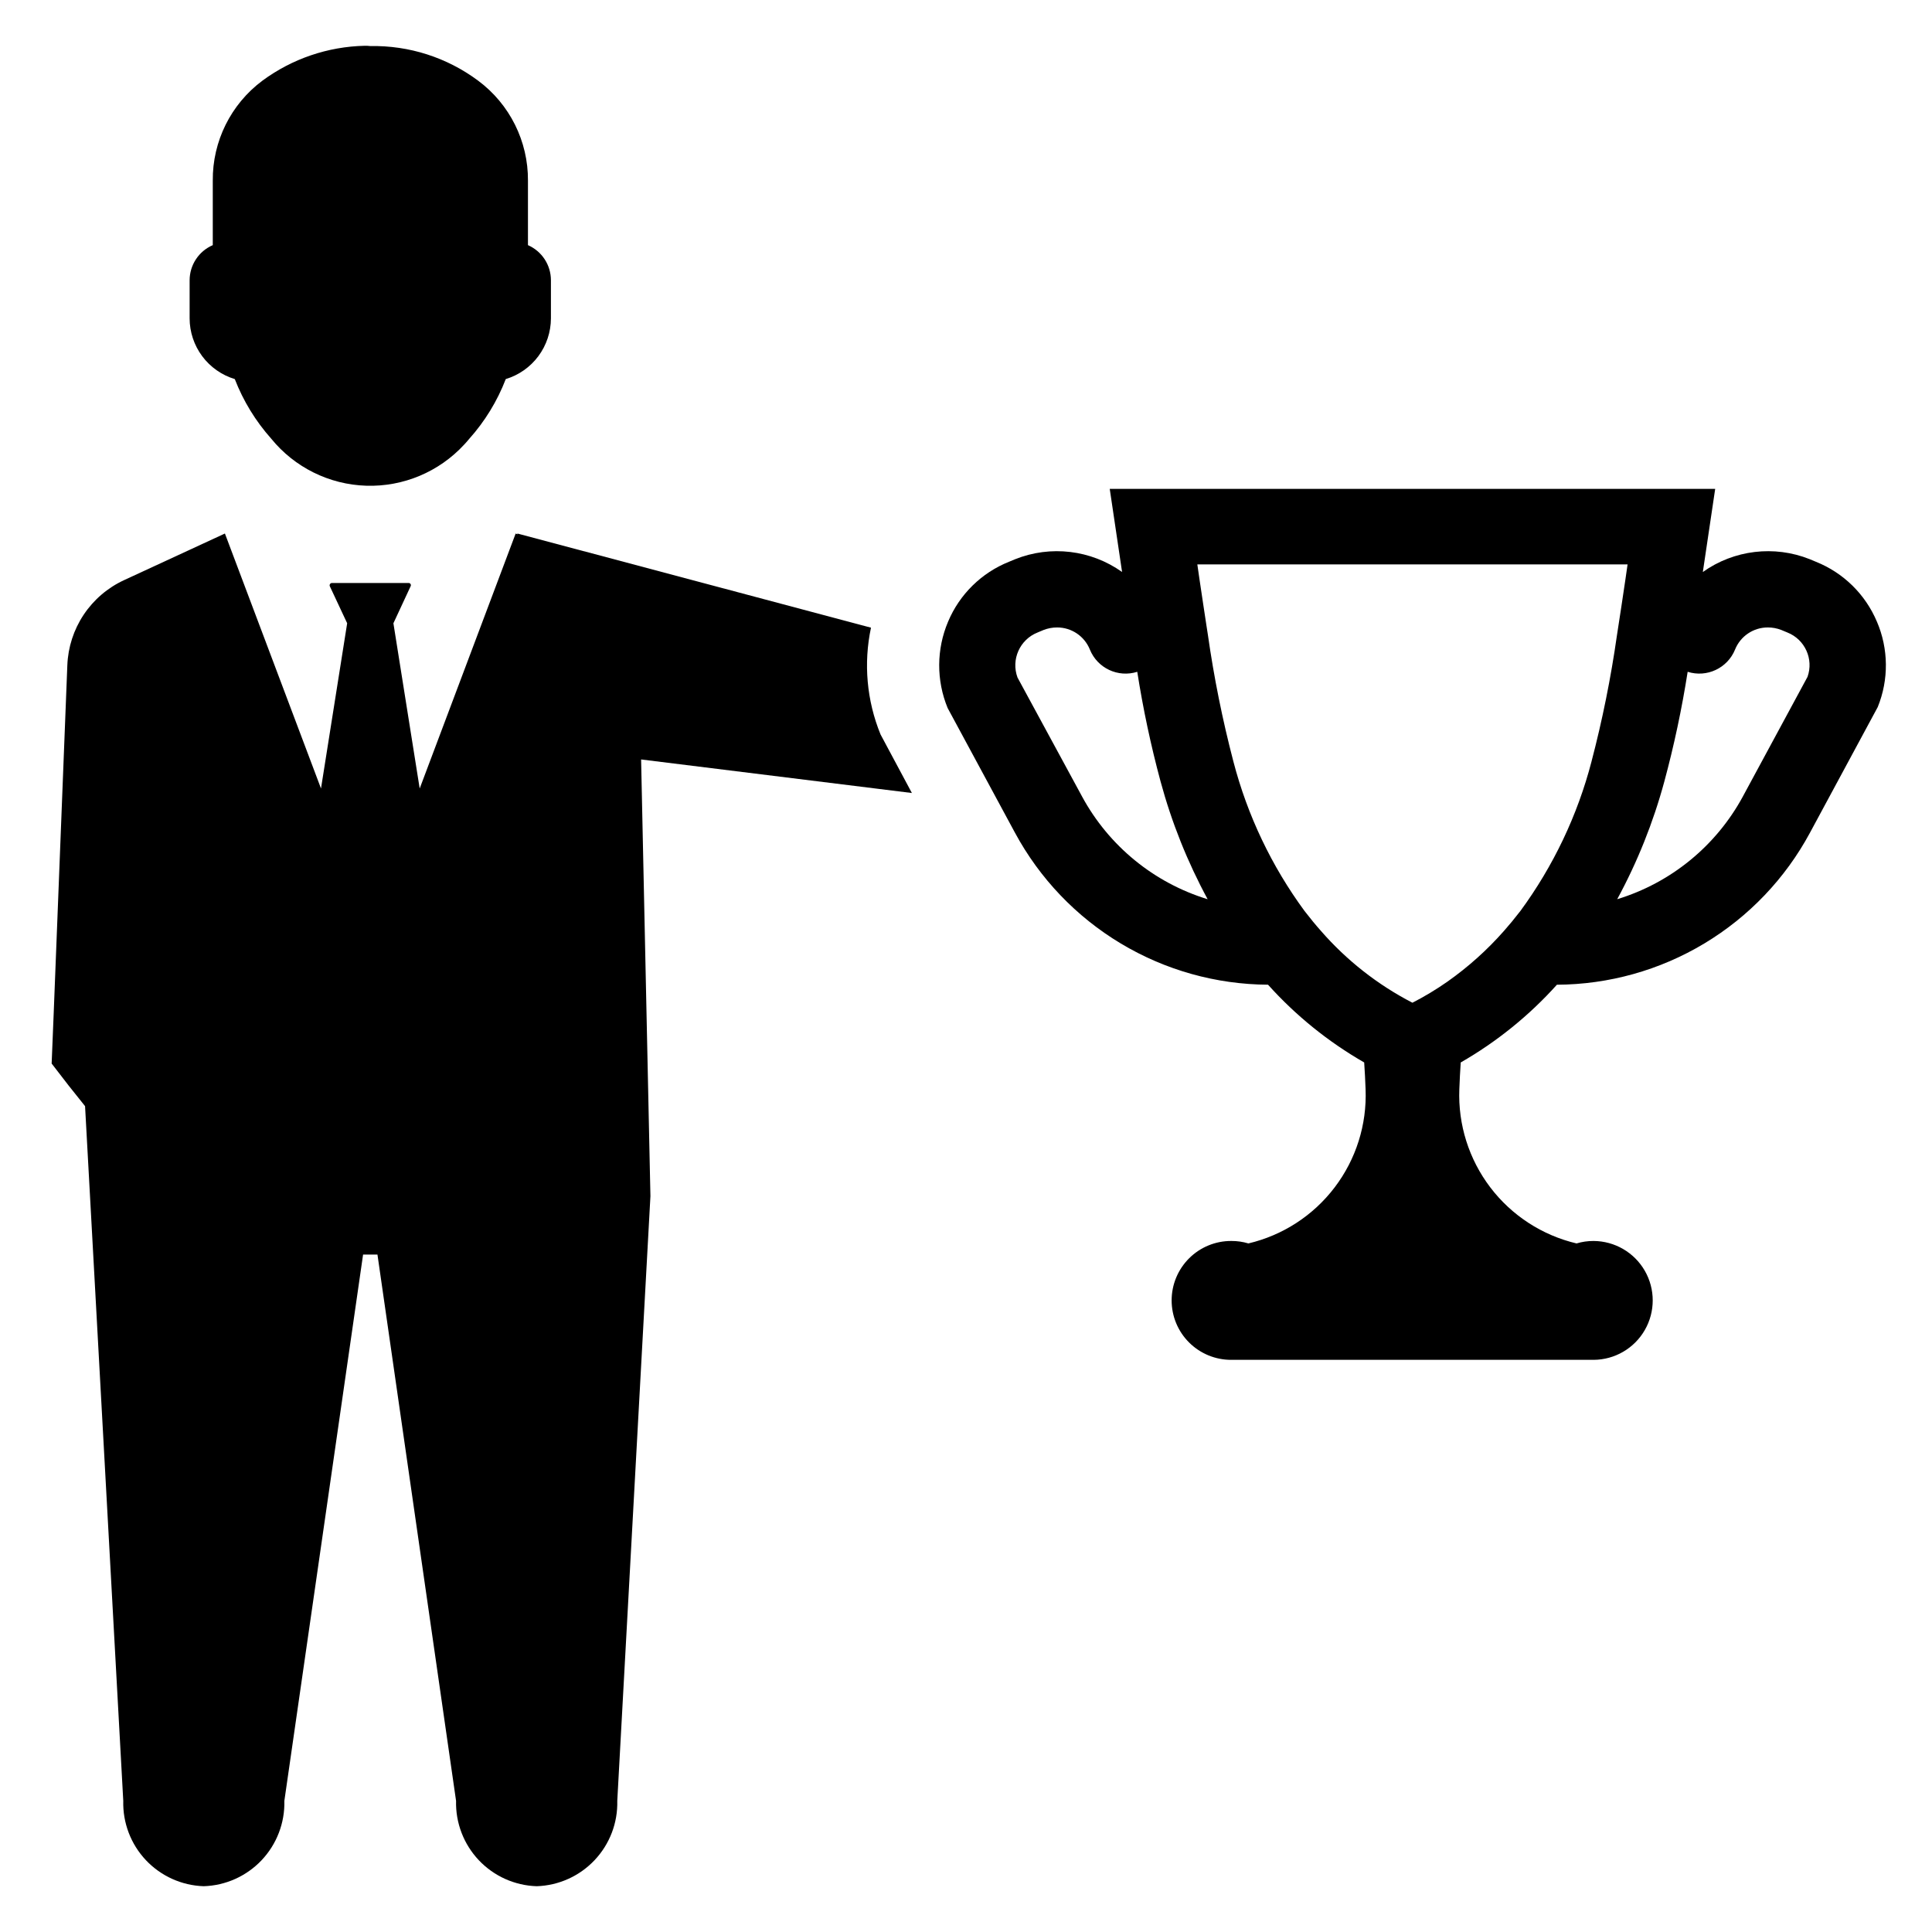
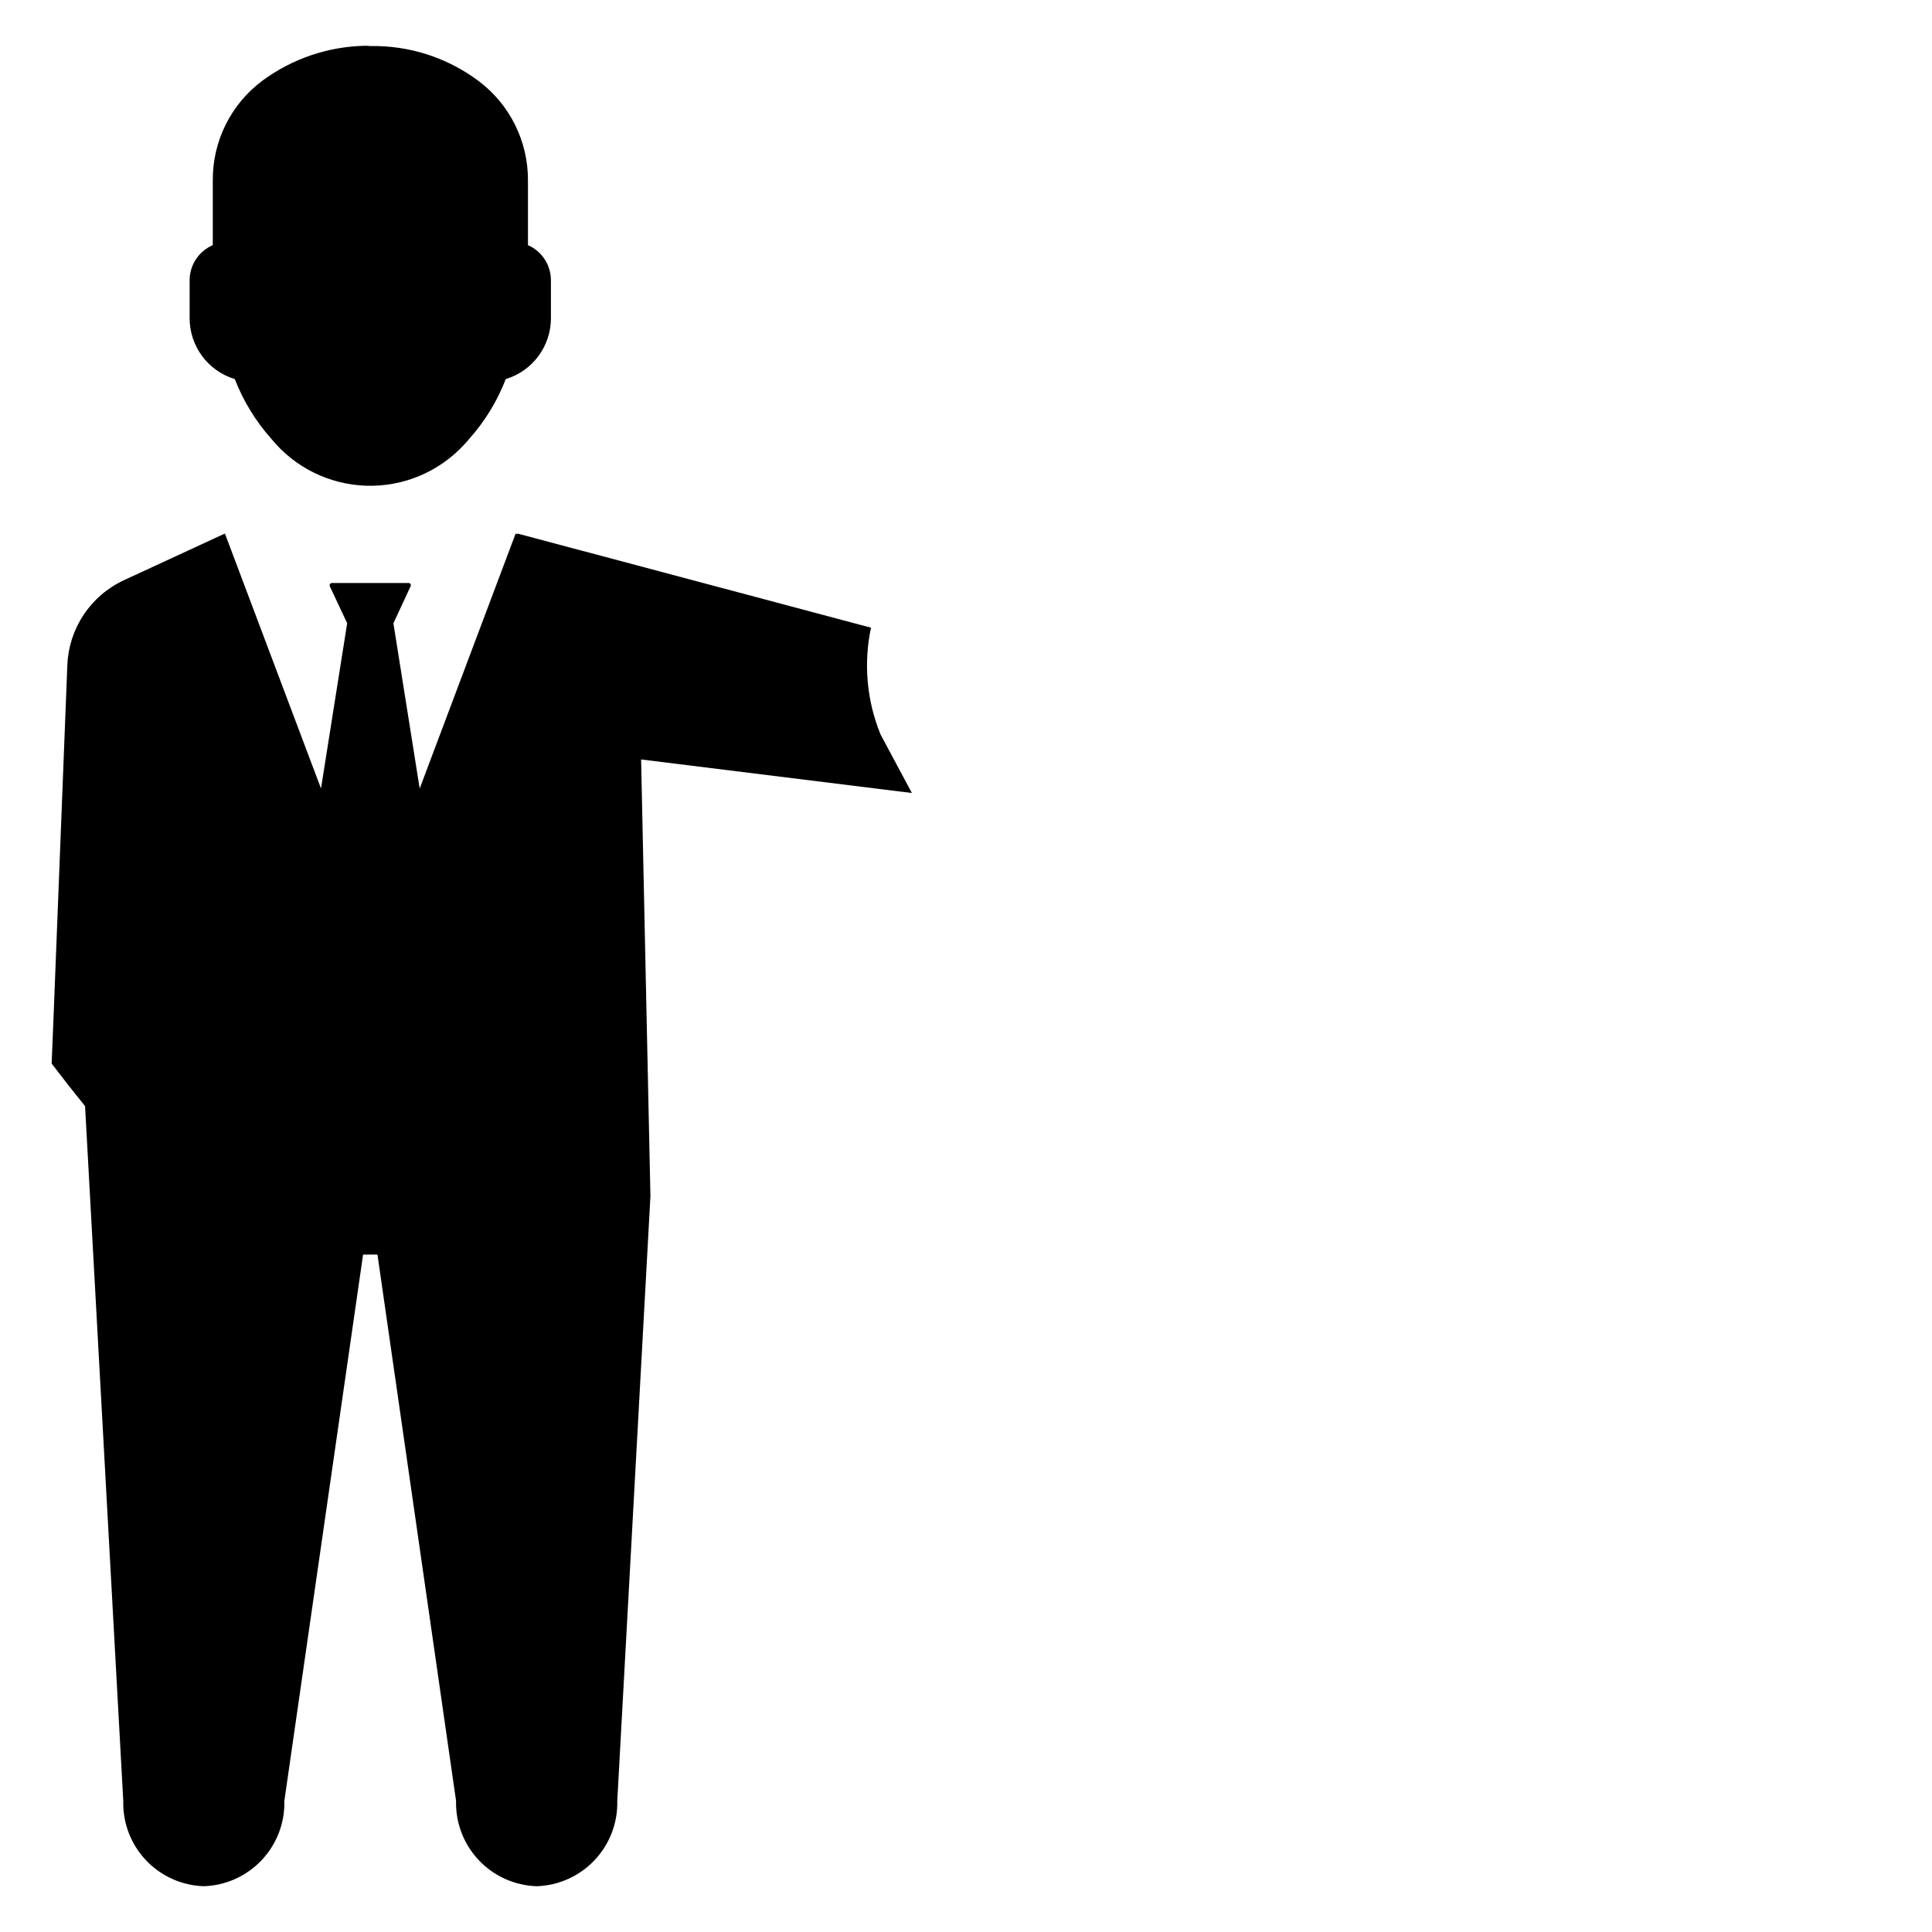
<svg xmlns="http://www.w3.org/2000/svg" fill="#000000" width="800px" height="800px" version="1.1" viewBox="144 144 512 512">
  <g>
    <path d="m206.22 244.46c2.246 5.801 5.519 11.148 9.656 15.793 6.191 7.613 15.383 12.164 25.191 12.469 9.809 0.305 19.266-3.664 25.922-10.875 0.461-0.488 0.898-0.977 1.309-1.488 4.184-4.664 7.484-10.051 9.734-15.898 3.453-1.047 6.481-3.172 8.637-6.066 2.152-2.894 3.32-6.402 3.332-10.012v-10.094c0.004-4.043-2.383-7.703-6.086-9.324v-17.082c0.074-10.434-4.828-20.281-13.203-26.504-8.242-6.137-18.289-9.363-28.562-9.172-0.492-0.059-0.992-0.082-1.488-0.074-9.777 0.211-19.25 3.441-27.121 9.246-8.363 6.231-13.246 16.078-13.152 26.504v17.082c-3.723 1.605-6.133 5.269-6.137 9.324v10.094c0.008 3.609 1.18 7.117 3.332 10.012 2.156 2.894 5.184 5.019 8.637 6.066z" />
    <path d="m377.36 338.65c-3.668-8.969-4.551-18.832-2.539-28.309l-93.688-24.949-0.035 0.203-0.445-0.203-25.43 67.57-6.965-43.789 4.562-9.812v-0.004c0.098-0.18 0.094-0.398-0.012-0.574-0.105-0.176-0.297-0.285-0.5-0.285h-20.387c-0.195 0.02-0.371 0.133-0.473 0.301-0.102 0.172-0.117 0.379-0.043 0.559l4.598 9.812-6.934 43.789-25.465-67.57-26.727 12.355c-4.34 2.008-8.043 5.176-10.695 9.156-2.652 3.977-4.152 8.613-4.336 13.391l-3.606 92.004-0.551 13.555 4.531 5.871 4.324 5.418 10.125 184.11c-0.156 5.82 1.996 11.465 5.988 15.703 3.996 4.238 9.504 6.723 15.324 6.914 5.828-0.18 11.348-2.66 15.355-6.898 4.004-4.238 6.172-9.891 6.023-15.719l20.863-144.78h3.809l20.832 144.78c-0.148 5.828 2.019 11.48 6.023 15.719 4.008 4.238 9.527 6.719 15.355 6.898 5.824-0.188 11.336-2.672 15.336-6.91s6.16-9.883 6.008-15.707l8.785-160.23v-0.066l-2.469-115.69 71.758 8.891z" />
-     <path d="m641.39 308.73c-3.047-7.223-8.855-12.93-16.137-15.848l-1.668-0.695h0.004c-9.406-3.746-20.066-2.465-28.32 3.398l3.273-22.027h-160.45l3.269 22.027c-8.258-5.871-18.934-7.148-28.344-3.383l-1.617 0.672c-7.293 2.914-13.109 8.633-16.148 15.871-3.102 7.312-3.141 15.562-0.113 22.902l17.844 33.047 0.004 0.004c6.535 12.109 16.207 22.238 28.008 29.32 11.797 7.086 25.285 10.863 39.043 10.941 7.348 8.176 15.949 15.129 25.484 20.602 0.16 2.363 0.289 4.746 0.371 7.121v0.004c0.367 9.352-2.531 18.539-8.199 25.988-5.664 7.453-13.746 12.699-22.855 14.848-1.465-0.441-2.984-0.66-4.516-0.652-4.191-0.02-8.215 1.629-11.188 4.586-2.973 2.957-4.641 6.977-4.641 11.168s1.668 8.211 4.641 11.164c2.973 2.957 6.996 4.609 11.188 4.586h95.988c5.609-0.027 10.781-3.035 13.578-7.898 2.797-4.859 2.797-10.844 0-15.707-2.797-4.859-7.969-7.867-13.578-7.898-1.527-0.008-3.047 0.211-4.512 0.652-9.109-2.152-17.191-7.402-22.859-14.855-5.664-7.453-8.566-16.641-8.203-25.996 0.082-2.359 0.215-4.738 0.371-7.106l0.004-0.004c9.531-5.473 18.137-12.426 25.484-20.598 13.766-0.066 27.258-3.84 39.055-10.926 11.801-7.086 21.473-17.223 28-29.34l17.973-33.328v-0.004c2.949-7.273 2.867-15.422-0.23-22.637zm-210.64 46.34-17.094-31.508c-1.773-4.773 0.598-10.082 5.332-11.953l1.574-0.66h0.004c1.137-0.441 2.344-0.668 3.566-0.668 3.82-0.012 7.262 2.305 8.691 5.852 2.004 4.945 7.477 7.516 12.562 5.902 1.535 9.797 3.598 19.504 6.18 29.078 2.938 10.844 7.121 21.312 12.473 31.191-14.242-4.356-26.199-14.137-33.289-27.234zm135.02-9.262v-0.004c-3.719 14.281-10.117 27.723-18.852 39.617-1.543 1.992-2.961 3.715-4.336 5.266-4.473 5.082-9.527 9.613-15.062 13.504-2.941 2.055-6.019 3.906-9.211 5.543-9.219-4.762-17.449-11.227-24.262-19.051-1.406-1.582-2.824-3.309-4.32-5.246-8.746-11.898-15.148-25.348-18.867-39.637-2.894-11.062-5.152-22.281-6.762-33.602-0.121-0.73-0.242-1.465-0.355-2.281-0.121-0.691-0.453-2.906-0.898-5.922l-0.965-6.453c-0.172-1.277-0.367-2.582-0.574-3.969l114.02-0.004c-0.199 1.344-0.395 2.672-0.566 3.93l-1.094 7.324c-0.387 2.59-0.668 4.473-0.801 5.219-0.09 0.707-0.215 1.441-0.367 2.387v-0.004c-1.602 11.246-3.848 22.391-6.731 33.379zm57.238-22.434-17.129 31.695h0.004c-7.094 13.098-19.059 22.883-33.309 27.23 5.363-9.875 9.551-20.34 12.488-31.184 2.586-9.574 4.648-19.281 6.184-29.082 5.082 1.609 10.551-0.957 12.559-5.894 1.426-3.551 4.871-5.871 8.695-5.859 1.199-0.004 2.387 0.219 3.504 0.645l1.684 0.699c4.644 1.848 6.996 7.039 5.32 11.75z" />
  </g>
</svg>